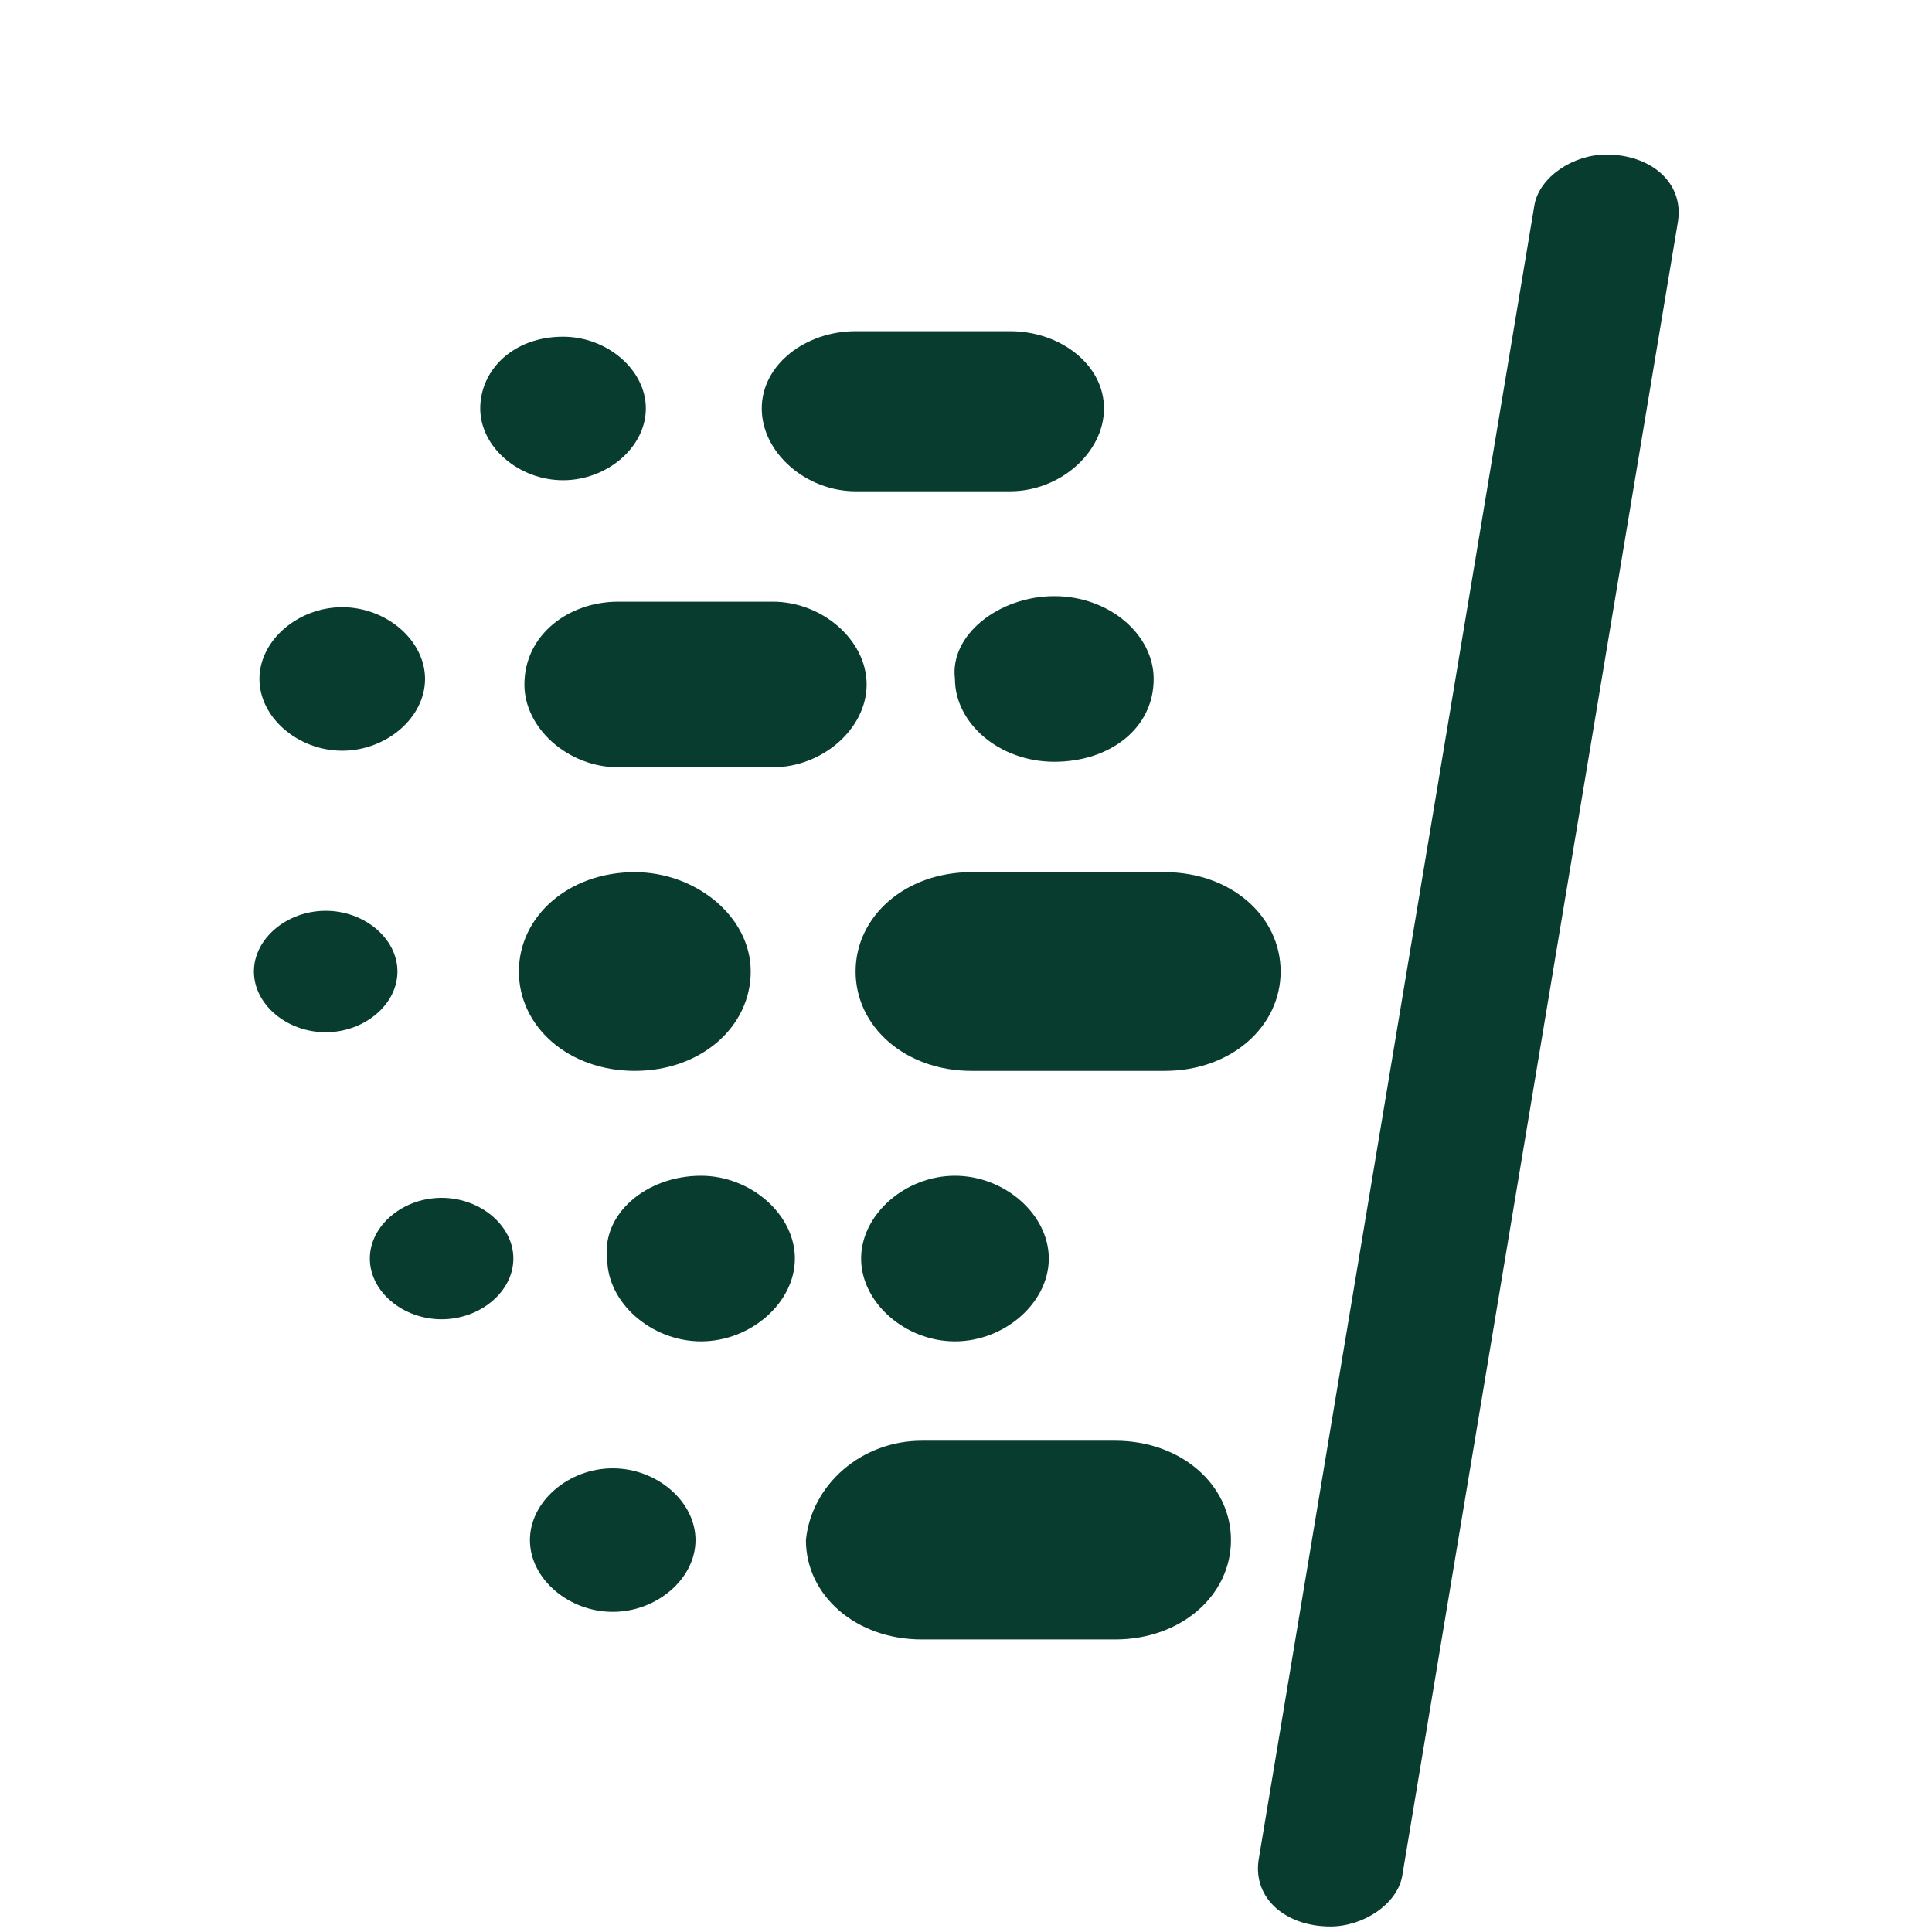
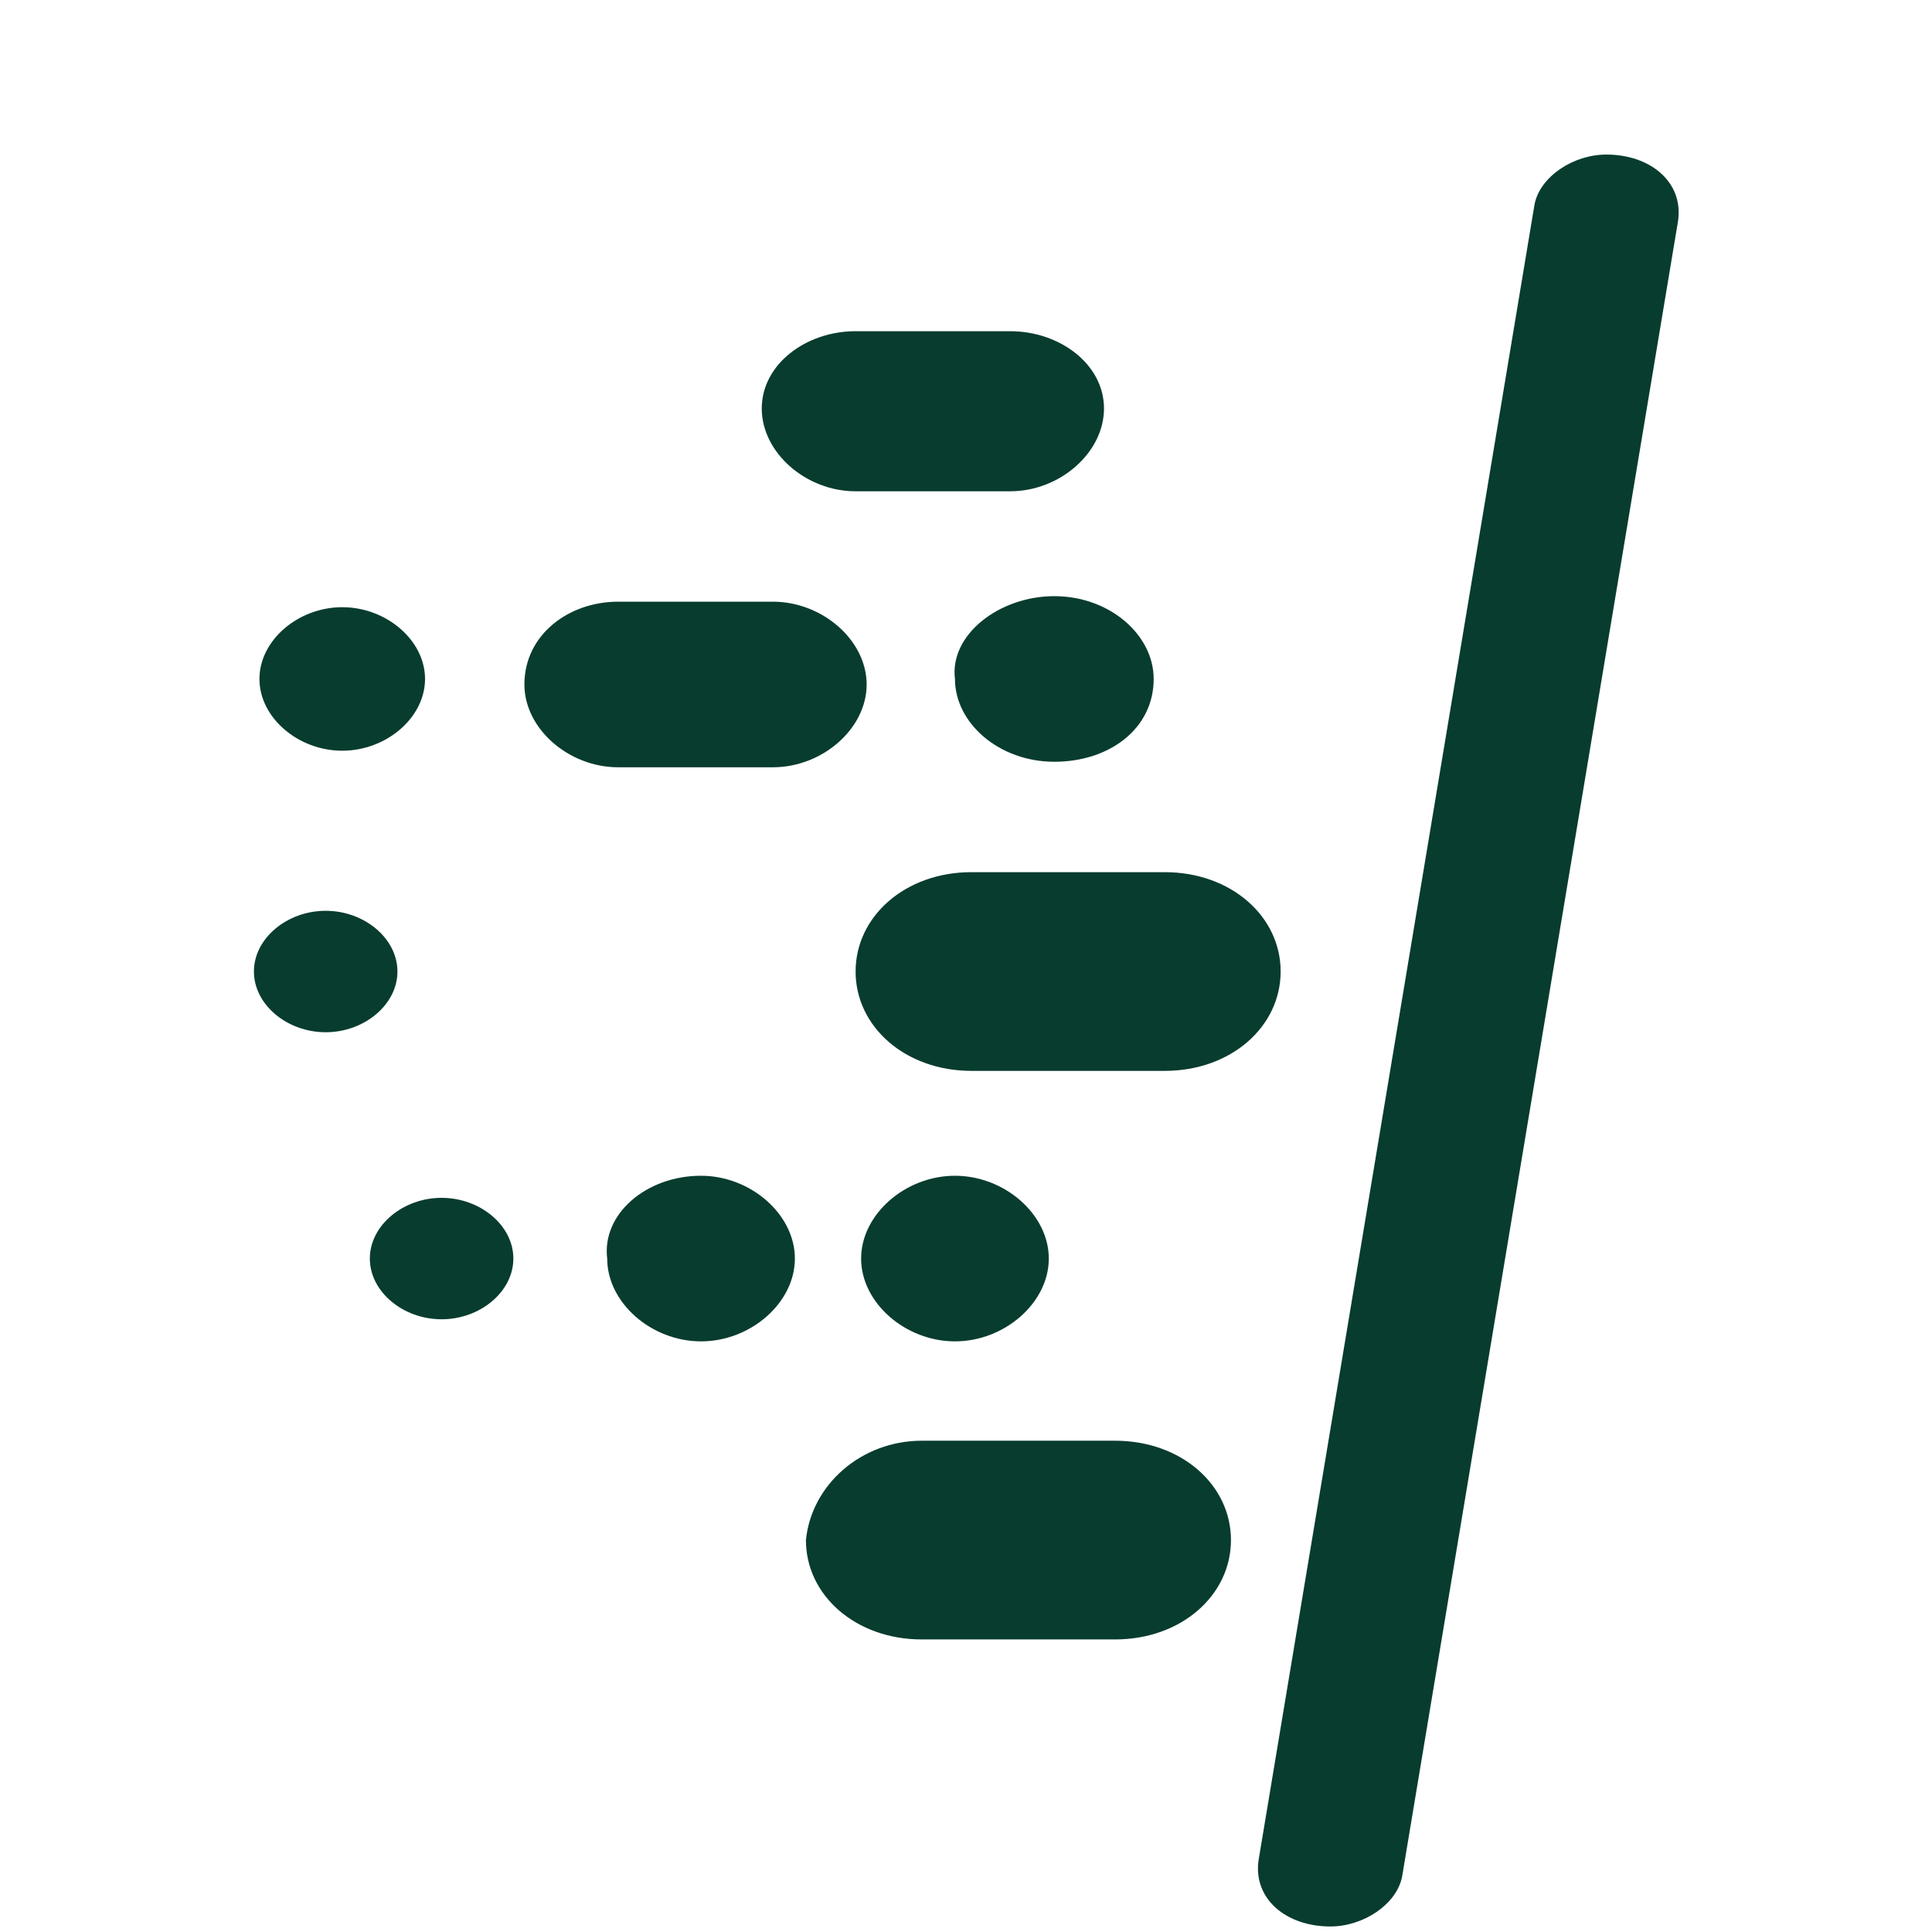
<svg xmlns="http://www.w3.org/2000/svg" id="Layer_1" x="0px" y="0px" width="35px" height="35px" viewBox="0 0 35 35" style="enable-background:new 0 0 35 35;" xml:space="preserve">
  <style type="text/css">	.st0{fill-rule:evenodd;clip-rule:evenodd;fill:#083C2F;}	.st1{fill:#083C2F;}</style>
  <path class="st0" d="M27.8,3.7c0.1-0.5,0.7-0.9,1.3-0.9l0,0c0.8,0,1.4,0.5,1.3,1.2l-5,30c-0.1,0.5-0.7,0.9-1.3,0.9l0,0 c-0.8,0-1.4-0.5-1.3-1.2L27.8,3.7z" />
  <path class="st1" d="M16.7,26.1h3.5c1.2,0,2.1,0.8,2.1,1.8l0,0c0,1-0.9,1.8-2.1,1.8h-3.5c-1.2,0-2.1-0.8-2.1-1.8l0,0 C14.7,26.9,15.6,26.1,16.7,26.1z" />
-   <path class="st1" d="M11.1,26.6c0.8,0,1.5,0.6,1.5,1.3s-0.7,1.3-1.5,1.3c-0.8,0-1.5-0.6-1.5-1.3S10.3,26.6,11.1,26.6z" />
  <path class="st1" d="M12.7,21.3c0.9,0,1.7,0.7,1.7,1.5c0,0.8-0.8,1.5-1.7,1.5s-1.7-0.7-1.7-1.5C10.9,22,11.7,21.3,12.7,21.3z" />
  <path class="st1" d="M17.3,21.3c0.9,0,1.7,0.7,1.7,1.5c0,0.8-0.8,1.5-1.7,1.5c-0.9,0-1.7-0.7-1.7-1.5C15.6,22,16.4,21.3,17.3,21.3z" />
  <path class="st1" d="M8,21.7c0.7,0,1.3,0.5,1.3,1.1S8.7,23.9,8,23.9s-1.3-0.5-1.3-1.1S7.3,21.7,8,21.7z" />
-   <path class="st1" d="M11.5,15.8c1.1,0,2.1,0.8,2.1,1.8s-0.9,1.8-2.1,1.8s-2.1-0.8-2.1-1.8S10.3,15.8,11.5,15.8z" />
  <path class="st1" d="M5.9,16.5c0.7,0,1.3,0.5,1.3,1.1s-0.6,1.1-1.3,1.1c-0.7,0-1.3-0.5-1.3-1.1S5.2,16.5,5.9,16.5z" />
  <path class="st1" d="M17.6,15.8h3.5c1.2,0,2.1,0.8,2.1,1.8l0,0c0,1-0.9,1.8-2.1,1.8h-3.5c-1.2,0-2.1-0.8-2.1-1.8l0,0 C15.5,16.6,16.4,15.8,17.6,15.8z" />
  <path class="st1" d="M11.2,10.9H14c0.9,0,1.7,0.7,1.7,1.5v0c0,0.8-0.8,1.5-1.7,1.5h-2.8c-0.9,0-1.7-0.7-1.7-1.5v0 C9.5,11.5,10.3,10.9,11.2,10.9z" />
  <path class="st1" d="M6.2,11c0.8,0,1.5,0.6,1.5,1.3c0,0.7-0.7,1.3-1.5,1.3S4.7,13,4.7,12.3C4.7,11.6,5.4,11,6.2,11z" />
  <path class="st1" d="M19.1,10.8c1,0,1.8,0.7,1.8,1.5c0,0.9-0.8,1.5-1.8,1.5s-1.8-0.7-1.8-1.5C17.2,11.5,18.1,10.8,19.1,10.8z" />
-   <path class="st1" d="M10.2,6.1c0.8,0,1.5,0.6,1.5,1.3S11,8.7,10.2,8.7S8.7,8.1,8.7,7.4S9.3,6.1,10.2,6.1z" />
  <path class="st1" d="M15.5,6h2.8C19.2,6,20,6.6,20,7.4l0,0c0,0.8-0.8,1.5-1.7,1.5h-2.8c-0.9,0-1.7-0.7-1.7-1.5l0,0 C13.8,6.6,14.6,6,15.5,6z" />
</svg>